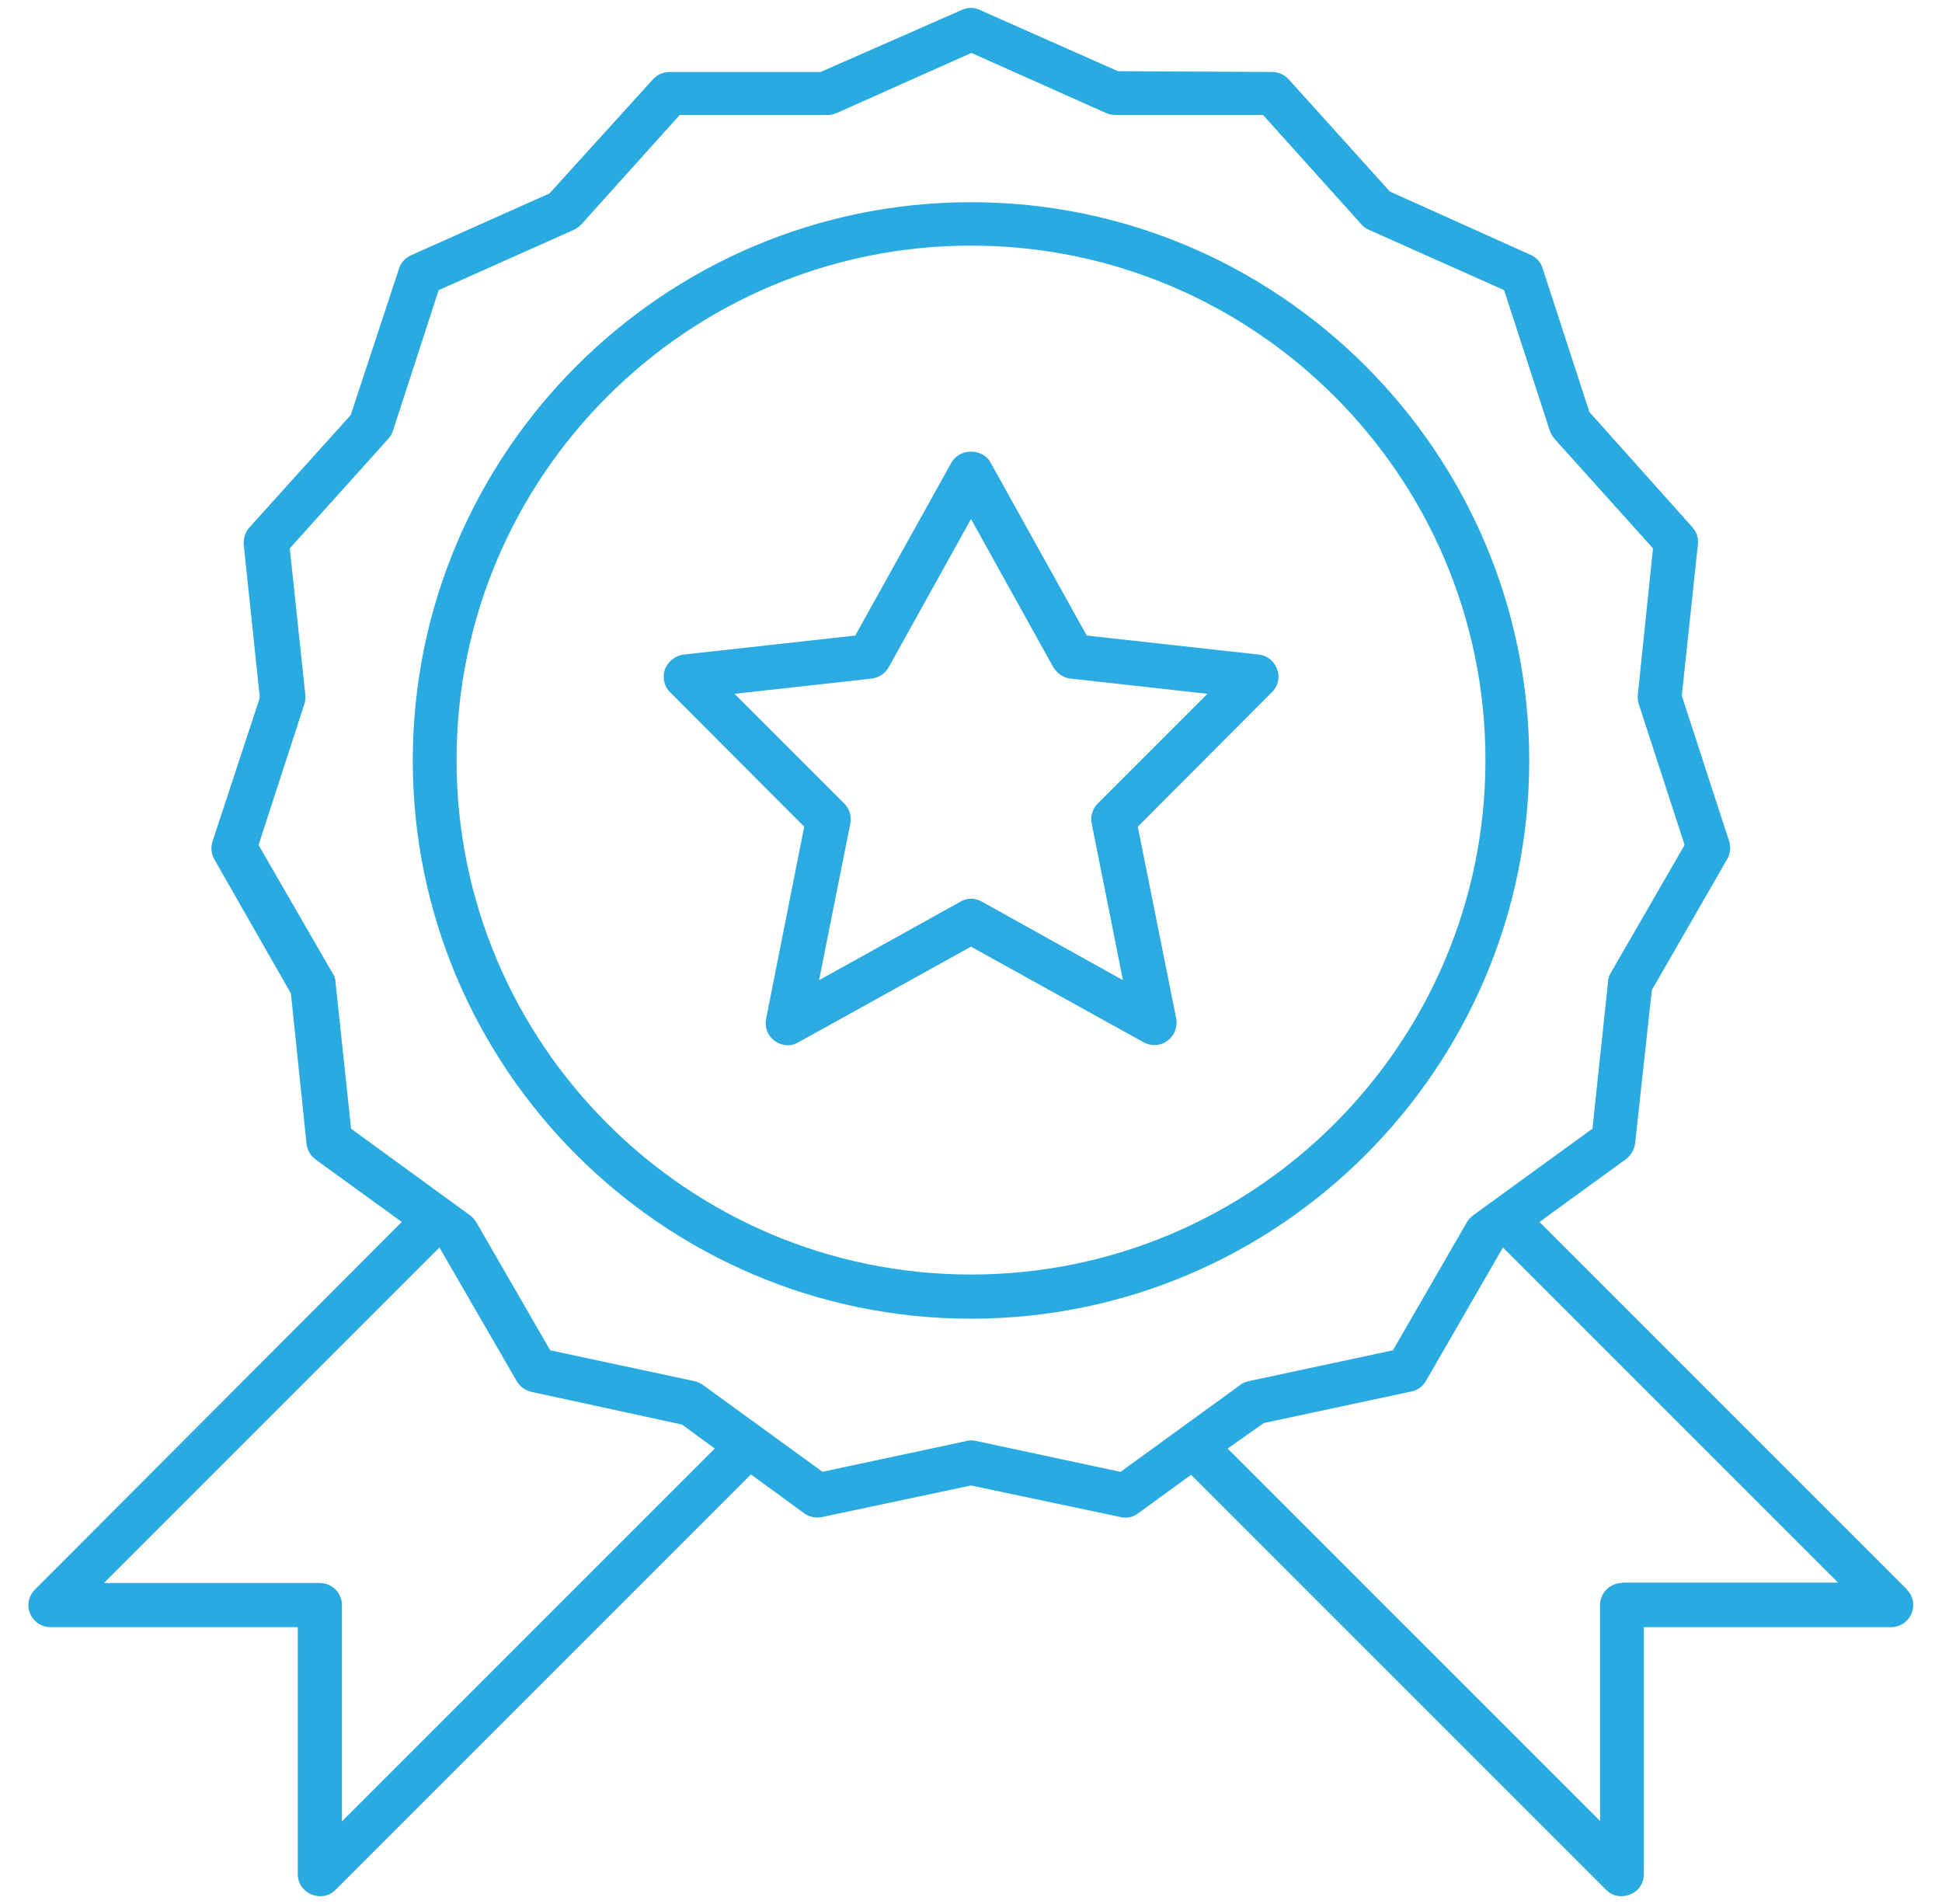
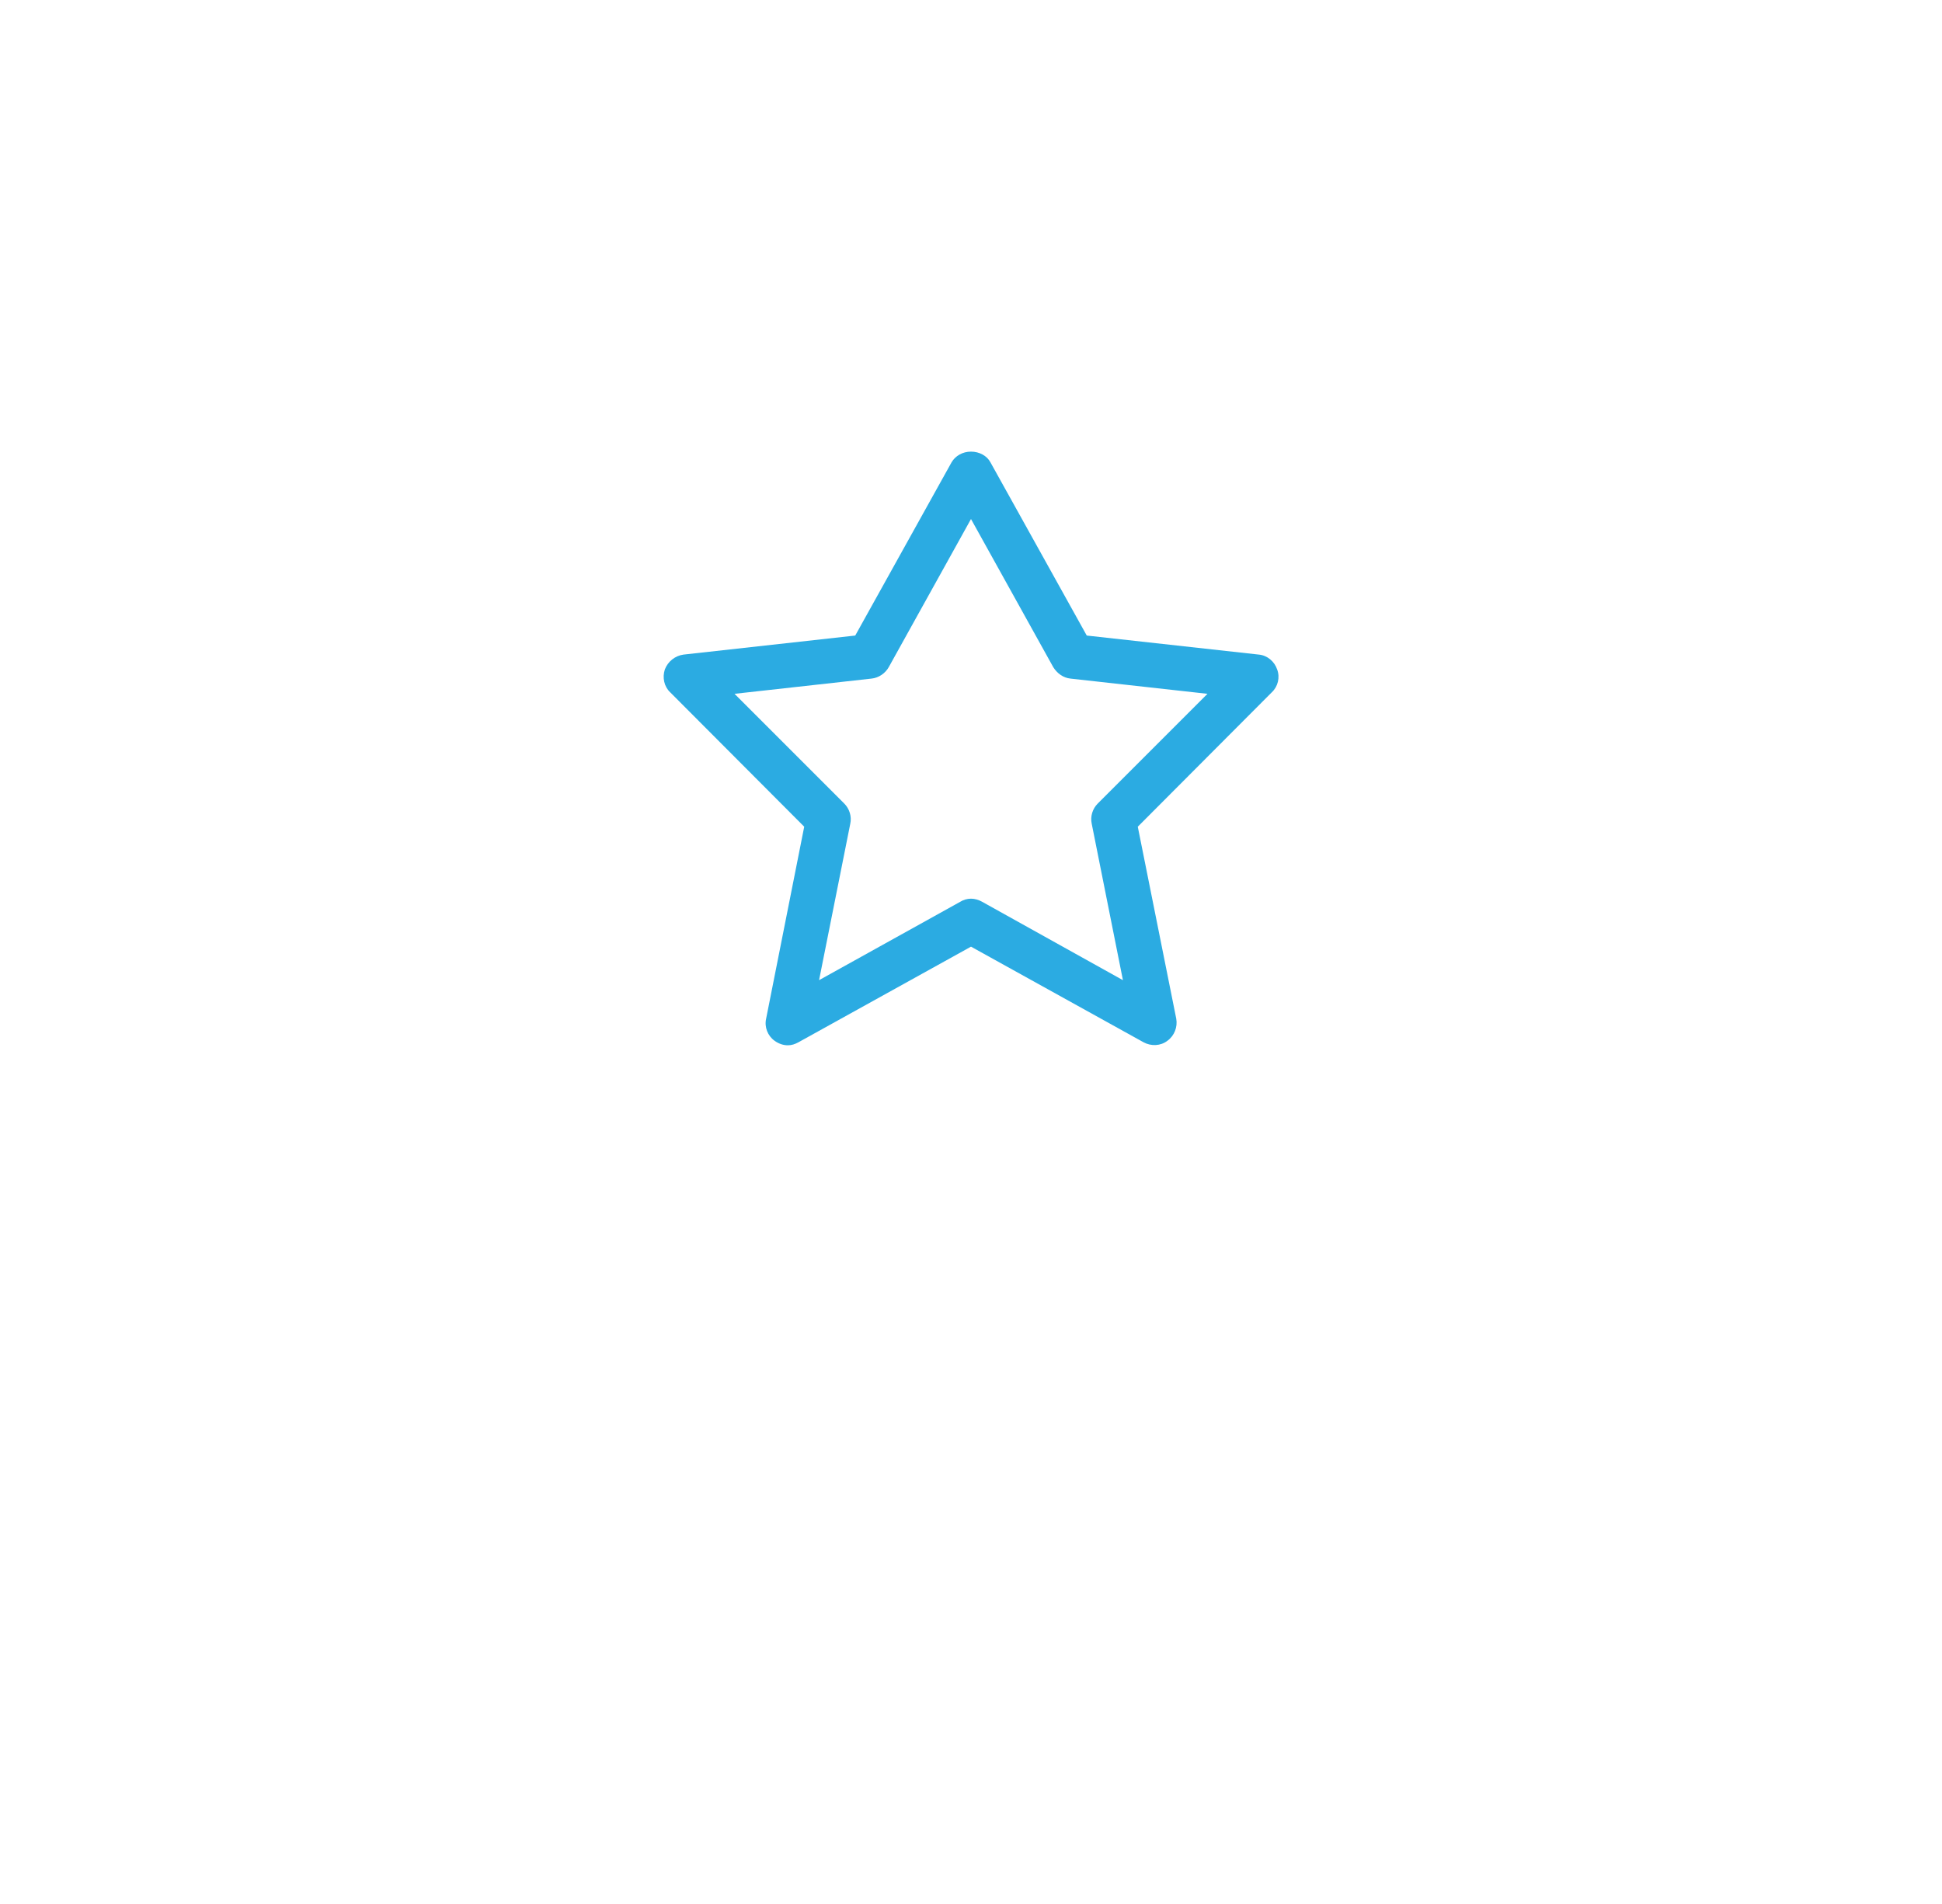
<svg xmlns="http://www.w3.org/2000/svg" version="1.1" viewBox="0 0 51 50">
  <defs>
    <style>
      .cls-1 {
        fill: #29abe2;
      }

      .cls-2 {
        fill: #2babe2;
      }
    </style>
  </defs>
  <g>
    <g id="Capa_1">
      <g>
-         <path class="cls-1" d="M40.16,19.97c0-8.08-6.58-14.66-14.66-14.66s-14.66,6.58-14.66,14.66,6.58,14.66,14.66,14.66,14.66-6.58,14.66-14.66ZM25.5,33.47c-7.45,0-13.51-6.06-13.51-13.51s6.06-13.51,13.51-13.51,13.51,6.06,13.51,13.51-6.06,13.51-13.51,13.51Z" />
-         <path class="cls-1" d="M50.08,41.74l-9.65-9.65,2.27-1.65c.13-.1.22-.25.24-.41l.44-4.03,1.98-3.44c.08-.14.1-.31.05-.47l-1.24-3.81v-.04s.42-3.95.42-3.95c.02-.16-.04-.33-.15-.45l-2.7-3.02-1.23-3.78c-.05-.16-.17-.29-.32-.35l-3.69-1.66-2.66-2.95c-.11-.12-.27-.19-.43-.19l-4.05-.02-3.63-1.61c-.15-.07-.32-.07-.47,0l-3.71,1.63h-3.97c-.16,0-.32.07-.43.19l-2.72,3-3.63,1.62c-.15.07-.27.19-.32.35l-1.27,3.85-2.66,2.95c-.11.12-.16.29-.15.45l.42,3.99v.04s-1.24,3.77-1.24,3.77c-.05.16-.03.33.05.47l2.01,3.52.41,3.95c.02.16.1.31.24.41l2.26,1.64L.92,41.74c-.17.17-.22.42-.13.63.09.22.3.36.54.36h6.49v6.49c0,.28.19.46.36.53.18.07.43.08.63-.12l10.91-10.91,1.4,1.02c.13.1.3.13.46.1l3.92-.83,3.93.83c.17.04.33,0,.46-.1l1.39-1.01.12.12,10.78,10.78c.2.2.45.19.63.12.18-.07.36-.25.36-.53v-6.49h6.49c.24,0,.45-.14.54-.36.09-.22.04-.47-.13-.63ZM8.98,47.82v-5.67c0-.32-.26-.58-.58-.58H2.73l8.81-8.81,2.03,3.51c.08.14.22.24.38.28l3.96.86.86.63-9.79,9.79ZM29.42,38.65l-3.79-.81c-.08-.02-.16-.02-.24,0l-3.79.81-3.14-2.28c-.07-.05-.14-.08-.22-.1l-3.79-.81-1.94-3.36c-.04-.07-.1-.13-.16-.18l-3.13-2.28-.41-3.86c0-.08-.03-.16-.08-.23l-1.94-3.36,1.2-3.69c.03-.08.03-.16.03-.24l-.41-3.86,2.59-2.88c.05-.06.1-.13.12-.21l1.2-3.69,3.54-1.58c.07-.03.14-.08.2-.14l2.59-2.88h3.88c.08,0,.16-.02.24-.05l3.54-1.58,3.54,1.58c.07.03.16.05.24.05h3.88l2.59,2.88c.05.06.12.11.2.14l3.54,1.58,1.2,3.69c.03.08.07.15.12.21l2.59,2.88-.4,3.86c0,.08,0,.16.03.24l1.2,3.69-1.94,3.36c-.04.07-.07.15-.07.23l-.41,3.86-3.14,2.28c-.06.05-.12.11-.16.18l-1.94,3.36-3.79.81c-.08.02-.16.05-.22.1l-3.14,2.28ZM42.6,41.57c-.32,0-.58.26-.58.58v5.67l-9.78-9.78.95-.67,3.88-.83c.16-.03.3-.14.38-.28l2.02-3.5,8.8,8.8h-5.67Z" />
        <path class="cls-2" d="M33.54,17.58c-.07-.21-.26-.37-.48-.39l-4.52-.5-2.53-4.55c-.09-.17-.29-.28-.51-.28s-.41.11-.51.28l-2.53,4.55-4.51.5c-.22.03-.41.18-.49.39-.07.21-.02.45.14.6l3.52,3.53-1,5.04c-.05.22.04.45.22.58.11.08.23.12.35.12.1,0,.19-.03.28-.08l4.53-2.51,4.53,2.51c.2.11.45.1.63-.04.18-.13.27-.36.23-.58l-1.01-5.04,3.52-3.53c.16-.15.22-.39.14-.6ZM28.83,21.1c-.14.14-.2.34-.16.53l.82,4.11-3.7-2.06c-.09-.05-.19-.08-.29-.08s-.2.03-.28.08l-3.71,2.06.82-4.11c.04-.19-.02-.39-.16-.53l-2.88-2.88,3.6-.4c.19-.02.36-.14.45-.3l2.16-3.89,2.16,3.89c.1.16.26.28.45.3l3.6.4-2.88,2.88Z" />
      </g>
    </g>
  </g>
</svg>